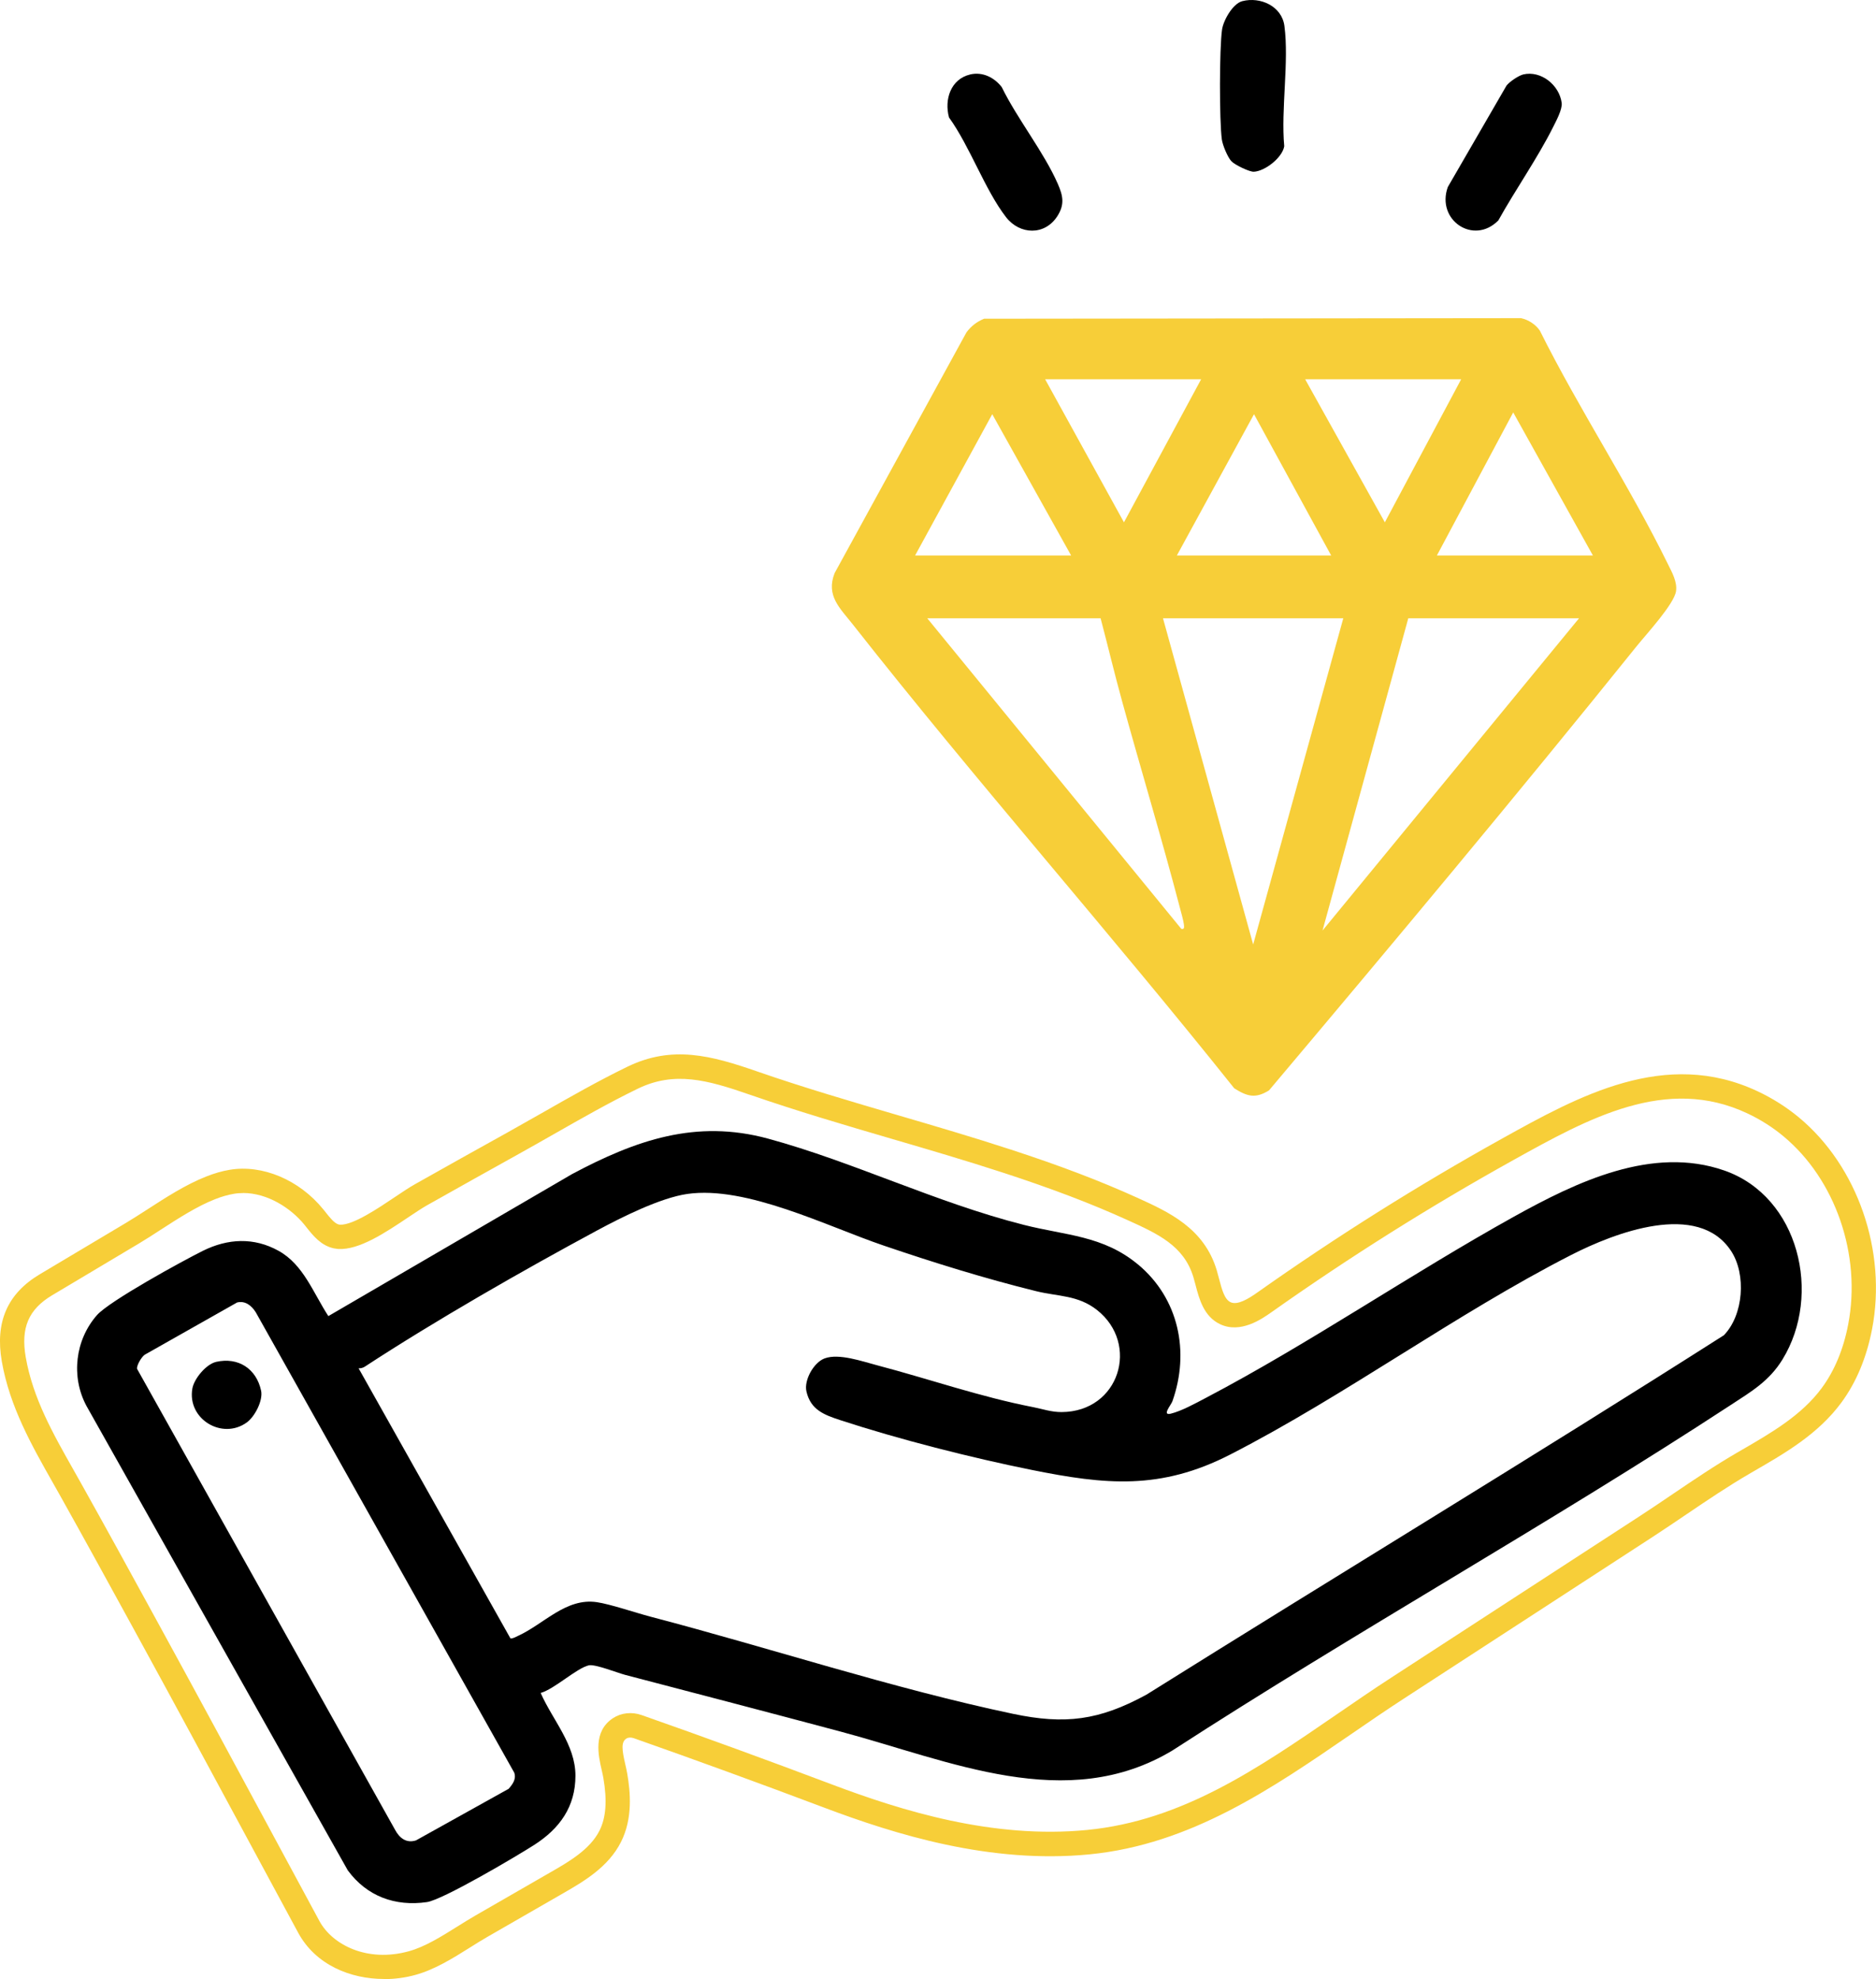
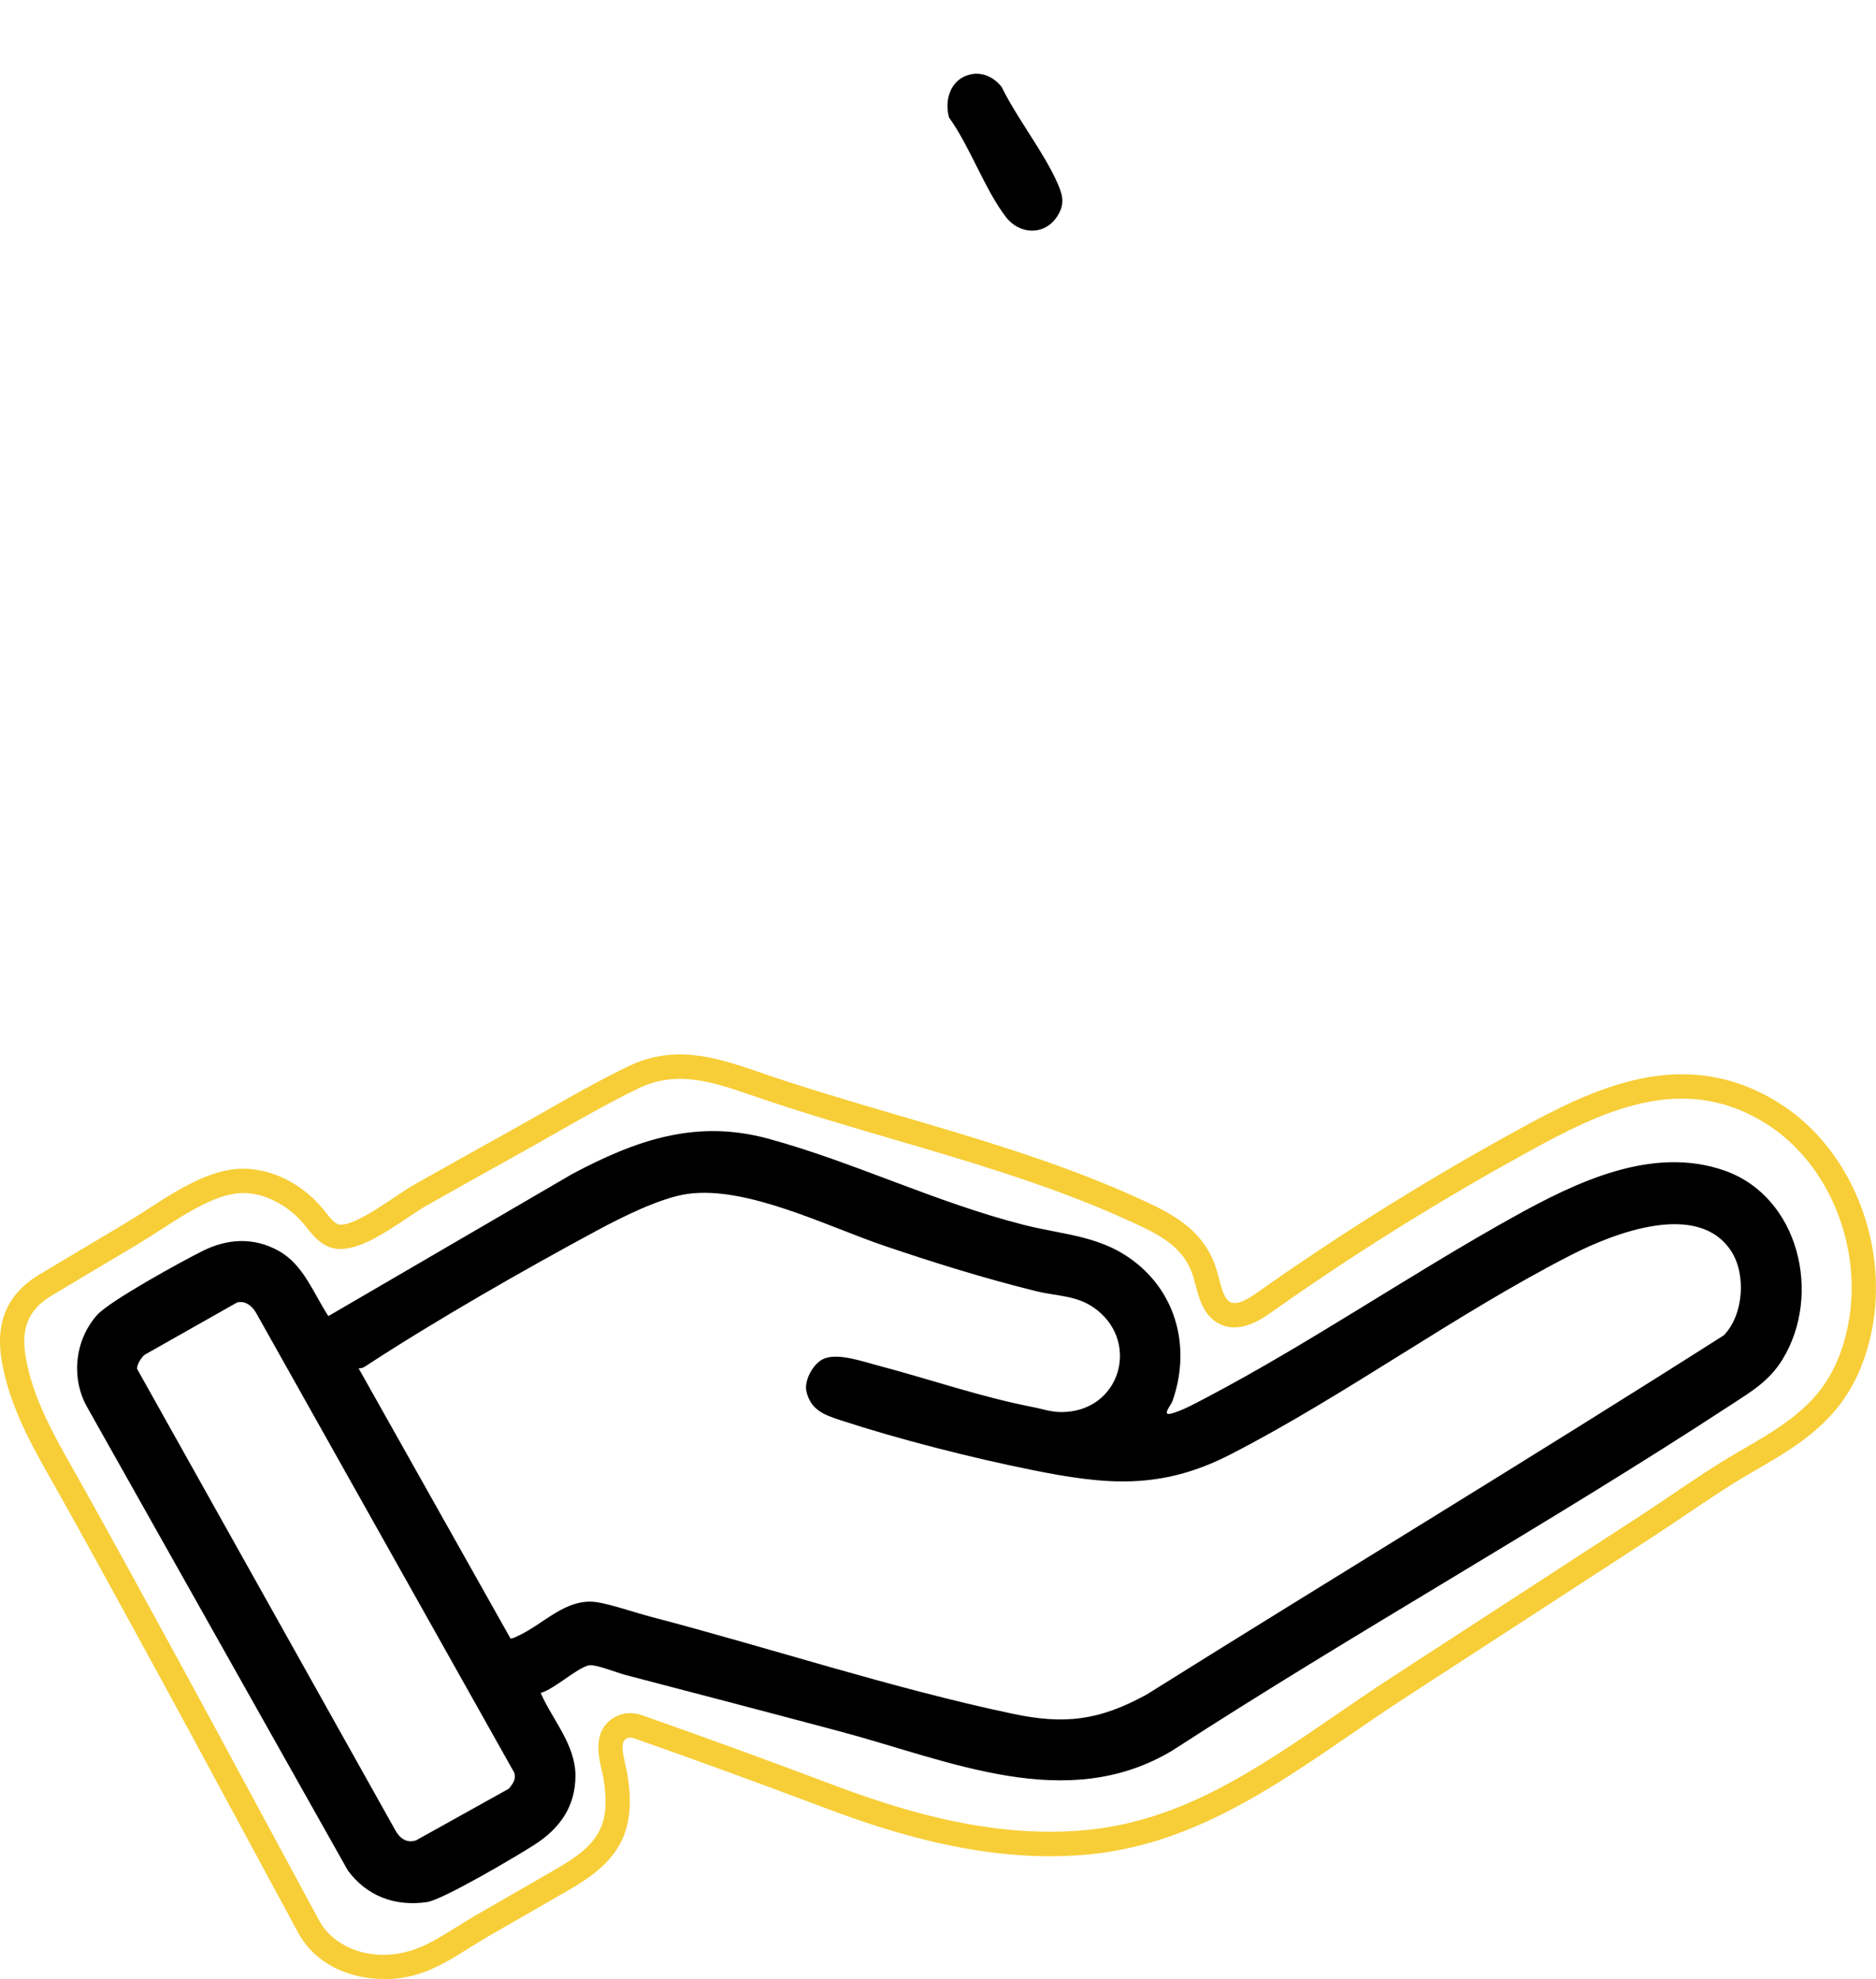
<svg xmlns="http://www.w3.org/2000/svg" width="73" height="77" viewBox="0 0 73 77" fill="none">
  <g clip-path="url(#clip0_121_211)">
    <path d="M44.283 49.198C45.869 50.519 46.305 52.599 45.62 54.525C45.568 54.668 45.202 55.089 45.555 55.005C45.974 54.904 46.517 54.603 46.908 54.398C50.962 52.27 54.895 49.569 58.914 47.337C61.345 45.988 64.297 44.564 67.103 45.545C70.011 46.563 70.906 50.381 69.361 52.895C68.842 53.741 68.147 54.144 67.346 54.668C60.226 59.323 52.767 63.482 45.625 68.107C41.506 70.586 36.948 68.505 32.724 67.378C29.936 66.634 27.138 65.902 24.329 65.168C24.025 65.088 23.152 64.74 22.912 64.796C22.437 64.906 21.579 65.716 21.039 65.871C21.505 66.93 22.392 67.88 22.392 69.091C22.392 70.302 21.774 71.147 20.802 71.774C20.123 72.211 17.235 73.918 16.614 74.008C15.378 74.187 14.276 73.784 13.533 72.773L3.364 54.702C2.755 53.566 2.923 52.136 3.772 51.171C4.256 50.621 7.096 49.065 7.893 48.669C8.862 48.188 9.878 48.133 10.842 48.669C11.807 49.205 12.181 50.291 12.777 51.208L22.261 45.682C24.744 44.36 27.08 43.54 29.888 44.303C33.193 45.201 36.424 46.792 39.842 47.659C41.468 48.072 42.925 48.07 44.281 49.198H44.283ZM13.956 53.242L19.865 63.752C19.972 63.752 20.062 63.694 20.154 63.652C21.17 63.188 22.024 62.161 23.227 62.339C23.758 62.418 24.715 62.745 25.302 62.9C29.954 64.117 34.762 65.704 39.418 66.683C41.436 67.108 42.77 66.944 44.616 65.934C52.091 61.254 59.645 56.688 67.08 51.953C67.846 51.165 67.958 49.587 67.363 48.677C66.072 46.703 62.806 47.977 61.141 48.828C56.651 51.123 52.361 54.292 47.878 56.591C45.153 57.99 43.015 57.77 40.148 57.193C37.799 56.72 34.974 56.002 32.697 55.256C32.071 55.051 31.543 54.855 31.38 54.137C31.28 53.7 31.663 53.01 32.09 52.853C32.647 52.648 33.556 52.971 34.14 53.124C36.175 53.66 38.148 54.352 40.212 54.752C40.562 54.82 40.91 54.945 41.312 54.942C43.56 54.93 44.361 52.291 42.688 50.971C41.946 50.386 41.178 50.45 40.315 50.237C38.316 49.743 36.335 49.127 34.387 48.464C32.173 47.712 29.046 46.125 26.744 46.455C25.696 46.606 24.195 47.358 23.233 47.876C20.335 49.437 16.942 51.379 14.196 53.175C14.125 53.221 14.044 53.242 13.959 53.24L13.956 53.242ZM9.22 50.681L5.635 52.709C5.511 52.789 5.314 53.119 5.333 53.259L15.373 71.195C15.544 71.517 15.815 71.729 16.188 71.607L19.793 69.6C19.949 69.421 20.096 69.224 20.011 68.973L9.953 51.06C9.79 50.799 9.542 50.598 9.221 50.679L9.22 50.681Z" fill="black" />
-     <path d="M63.71 25.114C59.02 30.945 54.196 36.714 49.38 42.426C48.853 42.754 48.528 42.663 48.026 42.343C43.172 36.26 37.993 30.408 33.182 24.292C32.69 23.667 32.129 23.178 32.478 22.297L37.607 12.933C37.789 12.687 38.012 12.518 38.293 12.401L59.189 12.379C59.484 12.447 59.748 12.618 59.92 12.865C61.459 15.952 63.392 18.869 64.91 21.962C65.067 22.279 65.269 22.64 65.219 23C65.149 23.497 64.077 24.66 63.711 25.114H63.71ZM46.739 14.757H40.669L43.736 20.323L46.739 14.757ZM56.858 14.757H50.787L53.888 20.323L56.858 14.757ZM61.984 21.613L58.883 16.047L55.913 21.613H61.984ZM41.68 21.613L38.611 16.116L35.609 21.613H41.68ZM51.799 21.613L48.797 16.116L45.795 21.613H51.799ZM42.827 24.056H36.082L45.965 36.138C46.099 36.179 46.077 36.056 46.068 35.967C46.053 35.824 45.953 35.473 45.91 35.31C45.206 32.617 44.395 29.94 43.657 27.26C43.364 26.198 43.108 25.12 42.827 24.056ZM52.271 24.056H45.255L48.764 36.749L52.271 24.056ZM61.445 24.056H54.8L51.463 36.206L61.445 24.056Z" fill="#F7CE38" />
-     <path d="M48.341 0.045C49.045 -0.136 49.879 0.239 49.98 1.01C50.165 2.418 49.84 4.239 49.973 5.692C49.895 6.14 49.223 6.66 48.79 6.682C48.621 6.69 48.051 6.417 47.917 6.274C47.767 6.114 47.575 5.644 47.545 5.427C47.446 4.691 47.448 1.883 47.553 1.152C47.604 0.793 47.97 0.14 48.341 0.045Z" fill="black" />
-     <path d="M59.27 2.897C59.969 2.733 60.681 3.315 60.769 4.005C60.8 4.254 60.553 4.709 60.433 4.949C59.822 6.167 58.97 7.379 58.304 8.577C57.342 9.554 55.877 8.564 56.338 7.277L58.622 3.331C58.74 3.178 59.093 2.94 59.271 2.898L59.27 2.897Z" fill="black" />
    <path d="M37.752 2.897C38.236 2.784 38.691 3.015 38.981 3.39C39.585 4.628 40.627 5.924 41.166 7.163C41.366 7.622 41.435 7.96 41.142 8.414C40.654 9.171 39.684 9.141 39.147 8.449C38.329 7.393 37.738 5.689 36.929 4.572C36.736 3.87 36.998 3.075 37.752 2.898V2.897Z" fill="black" />
-     <path d="M8.409 52.989C9.27 52.794 9.976 53.253 10.16 54.11C10.241 54.49 9.917 55.118 9.604 55.345C8.646 56.039 7.278 55.213 7.485 54.027C7.552 53.642 8.023 53.077 8.409 52.99V52.989Z" fill="black" />
    <path d="M14.947 77C13.638 77 12.282 76.454 11.602 75.199C10.94 73.974 10.279 72.75 9.618 71.524C8.234 68.958 6.802 66.304 5.379 63.705L5.116 63.224C4.212 61.573 3.277 59.867 2.343 58.199C2.248 58.028 2.15 57.857 2.053 57.685C1.228 56.229 0.375 54.722 0.07 52.97C-0.196 51.441 0.287 50.332 1.547 49.581L4.919 47.571C5.178 47.416 5.45 47.24 5.739 47.054C6.438 46.602 7.228 46.09 8.022 45.778C8.346 45.65 8.644 45.564 8.935 45.516C10.213 45.301 11.643 45.904 12.578 47.052C12.61 47.092 12.642 47.134 12.676 47.174C12.841 47.382 13.011 47.597 13.178 47.643L13.236 47.651C13.742 47.671 14.724 47.007 15.377 46.569C15.663 46.376 15.934 46.196 16.157 46.071C17.488 45.321 18.659 44.666 19.737 44.069C20.189 43.817 20.639 43.561 21.088 43.306C22.162 42.693 23.271 42.061 24.409 41.507C26.159 40.657 27.675 41.067 29.477 41.693C31.284 42.32 33.156 42.868 34.966 43.399C36.403 43.82 37.889 44.256 39.341 44.731C41.262 45.358 42.825 45.954 44.257 46.604C45.475 47.157 46.857 47.784 47.348 49.429C47.379 49.535 47.409 49.645 47.437 49.756C47.545 50.168 47.646 50.555 47.884 50.667C48.154 50.795 48.584 50.532 48.928 50.288C51.977 48.133 55.176 46.122 58.434 44.31C61.421 42.65 64.805 40.77 68.401 42.464C68.98 42.737 69.517 43.078 69.996 43.474C72.285 45.372 73.432 48.684 72.847 51.714C72.633 52.827 72.23 53.791 71.647 54.58C70.747 55.797 69.475 56.533 68.244 57.244L68.095 57.331C67.249 57.821 66.423 58.381 65.624 58.921C65.205 59.205 64.77 59.499 64.336 59.782L54.635 66.086C53.937 66.539 53.236 67.021 52.556 67.488C49.495 69.589 46.33 71.764 42.404 72.15C38.528 72.531 34.837 71.376 32.053 70.326C29.486 69.359 27.067 68.478 24.659 67.63C24.552 67.593 24.444 67.599 24.37 67.648C24.169 67.78 24.196 68.066 24.334 68.659C24.362 68.784 24.39 68.903 24.409 69.019C24.528 69.714 24.631 70.743 24.166 71.666C23.67 72.652 22.703 73.21 21.926 73.658L18.962 75.364C18.742 75.49 18.52 75.629 18.286 75.777C17.615 76.198 16.92 76.632 16.166 76.841C15.779 76.948 15.364 77.005 14.944 77.005L14.947 77ZM9.463 46.42C9.34 46.42 9.216 46.429 9.092 46.451C8.869 46.489 8.625 46.558 8.367 46.66C7.662 46.938 6.945 47.401 6.25 47.85C5.955 48.042 5.674 48.224 5.4 48.387L2.029 50.397C1.11 50.946 0.803 51.665 1.001 52.805C1.278 54.395 2.053 55.765 2.874 57.215C2.971 57.387 3.069 57.559 3.165 57.732C4.101 59.404 5.038 61.113 5.941 62.765L6.204 63.246C7.629 65.848 9.062 68.503 10.446 71.07C11.107 72.295 11.767 73.521 12.429 74.744C12.931 75.67 14.288 76.371 15.915 75.919C16.537 75.747 17.173 75.349 17.787 74.965C18.019 74.82 18.257 74.671 18.492 74.535L21.456 72.828C22.124 72.444 22.956 71.965 23.325 71.233C23.582 70.723 23.631 70.069 23.478 69.177C23.464 69.088 23.439 68.984 23.414 68.873C23.284 68.309 23.066 67.367 23.855 66.85C24.172 66.642 24.589 66.597 24.969 66.732C27.384 67.58 29.808 68.464 32.383 69.435C35.07 70.447 38.626 71.562 42.309 71.201C45.995 70.838 48.921 68.829 52.021 66.701C52.705 66.231 53.412 65.745 54.121 65.285L63.822 58.981C64.25 58.702 64.68 58.412 65.096 58.129C65.908 57.58 66.748 57.011 67.622 56.505L67.772 56.418C68.919 55.754 70.105 55.068 70.887 54.009C71.384 53.336 71.732 52.503 71.918 51.531C72.437 48.832 71.423 45.889 69.392 44.206C68.974 43.858 68.505 43.561 67.998 43.322C64.837 41.833 61.812 43.513 58.887 45.138C55.659 46.933 52.488 48.926 49.468 51.062C49.111 51.313 48.279 51.901 47.479 51.524C46.842 51.222 46.664 50.542 46.521 49.994C46.495 49.894 46.468 49.794 46.44 49.699C46.073 48.468 45.051 48.005 43.866 47.468C42.466 46.832 40.934 46.249 39.046 45.632C37.608 45.163 36.129 44.728 34.697 44.31C32.878 43.777 30.994 43.224 29.165 42.589C27.519 42.017 26.244 41.667 24.815 42.361C23.705 42.9 22.61 43.526 21.549 44.13C21.097 44.388 20.644 44.645 20.189 44.898C19.113 45.495 17.944 46.15 16.614 46.898C16.424 47.005 16.168 47.176 15.896 47.358C14.995 47.962 13.973 48.645 13.159 48.596L13.124 48.592L12.985 48.571C12.487 48.461 12.181 48.074 11.934 47.764C11.904 47.726 11.873 47.688 11.844 47.651C11.319 47.006 10.41 46.418 9.459 46.418L9.463 46.42Z" fill="#F7CE38" />
  </g>
  <defs>
    <clipPath id="clip0_121_211">
      <rect width="73" height="77" fill="white" />
    </clipPath>
  </defs>
</svg>